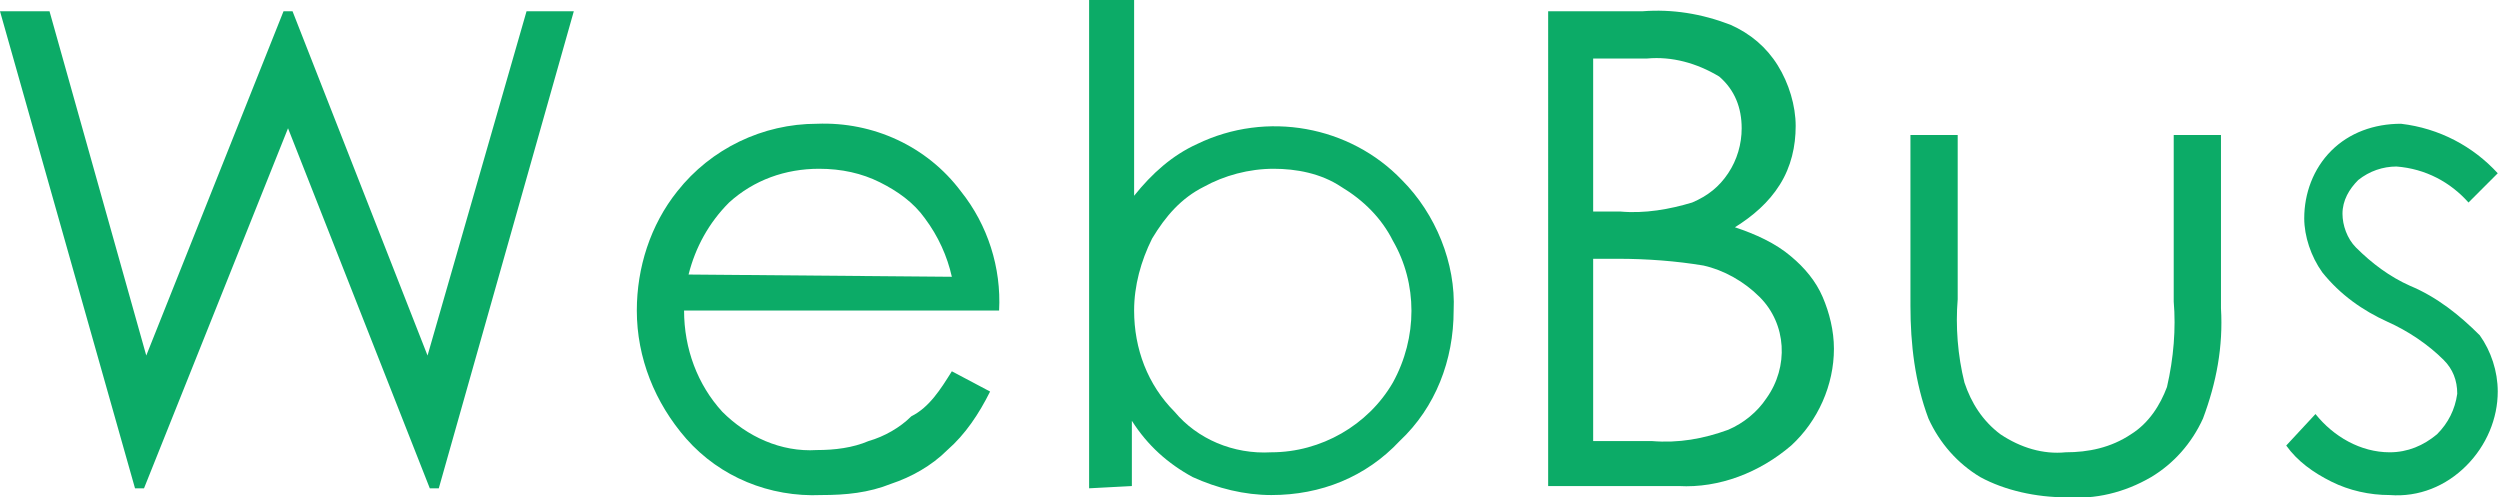
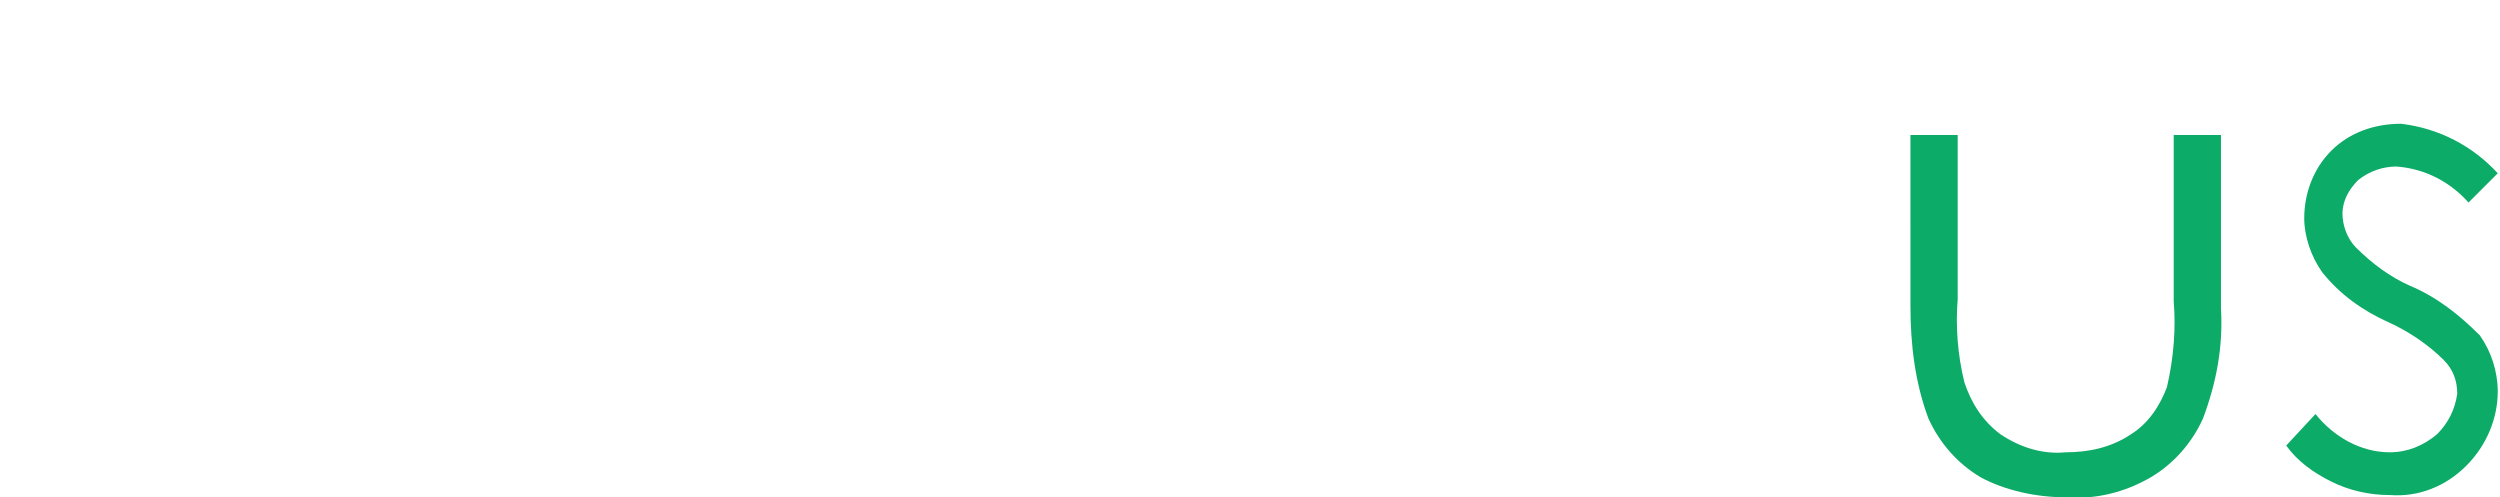
<svg xmlns="http://www.w3.org/2000/svg" version="1.1" id="グループ_203133" x="0px" y="0px" viewBox="0 0 111.1 22.1" style="enable-background:new 0 0 111.1 22.1;" xml:space="preserve">
  <style type="text/css">
	.st0{fill-rule:evenodd;clip-rule:evenodd;fill:#0CAB67;}
</style>
  <g id="Fill-48">
-     <polygon class="st0" points="0,0.5 2.2,0.5 6.5,15.8 12.6,0.5 13,0.5 19,15.8 23.4,0.5 25.5,0.5 19.5,21.7 19.1,21.7 12.8,5.7    6.4,21.7 6,21.7  " />
-   </g>
+     </g>
  <g id="Fill-49">
-     <path class="st0" d="M42.3,12.3c-0.2-0.9-0.6-1.8-1.2-2.6c-0.5-0.7-1.2-1.2-2-1.6c-0.8-0.4-1.7-0.6-2.7-0.6c-1.5,0-2.9,0.5-4,1.5   c-0.9,0.9-1.5,2-1.8,3.2L42.3,12.3z M42.3,16.5l1.7,0.9c-0.5,1-1.1,1.9-1.9,2.6c-0.7,0.7-1.6,1.2-2.5,1.5c-1,0.4-2,0.5-3.1,0.5   c-2.3,0.1-4.5-0.8-6-2.5c-1.4-1.6-2.2-3.6-2.2-5.7c0-1.9,0.6-3.8,1.8-5.3c1.5-1.9,3.8-3,6.2-3c2.5-0.1,4.9,1,6.4,3   c1.2,1.5,1.8,3.4,1.7,5.3H30.4c0,1.7,0.6,3.3,1.7,4.5c1.1,1.1,2.6,1.8,4.2,1.7c0.8,0,1.6-0.1,2.3-0.4c0.7-0.2,1.4-0.6,1.9-1.1   C41.3,18.1,41.8,17.3,42.3,16.5L42.3,16.5z" />
-   </g>
+     </g>
  <g id="Fill-50">
-     <path class="st0" d="M56.5,20.1c2.2,0,4.3-1.2,5.4-3.1c1.1-2,1.1-4.4,0-6.3c-0.5-1-1.3-1.8-2.3-2.4c-0.9-0.6-2-0.8-3-0.8   c-1.1,0-2.2,0.3-3.1,0.8c-1,0.5-1.7,1.3-2.3,2.3c-0.5,1-0.8,2.1-0.8,3.2c0,1.7,0.6,3.3,1.8,4.5C53.2,19.5,54.8,20.2,56.5,20.1   L56.5,20.1z M48.4,21.7V0h2v8.7c0.8-1,1.7-1.8,2.8-2.3C56.3,4.9,60,5.6,62.3,8c1.5,1.5,2.4,3.7,2.3,5.8c0,2.2-0.8,4.3-2.4,5.8   c-1.5,1.6-3.5,2.4-5.7,2.4c-1.2,0-2.4-0.3-3.5-0.8c-1.1-0.6-2-1.4-2.7-2.5v2.9L48.4,21.7z" />
-   </g>
+     </g>
  <g id="Fill-51">
-     <path class="st0" d="M70.8,11.5v8.1h2.6c1.2,0.1,2.3-0.1,3.4-0.5c0.7-0.3,1.3-0.8,1.7-1.4c1-1.4,0.9-3.3-0.3-4.5   c-0.7-0.7-1.6-1.2-2.5-1.4c-1.2-0.2-2.5-0.3-3.8-0.3H70.8z M70.8,2.6v6.8H72c1.1,0.1,2.2-0.1,3.2-0.4c0.7-0.3,1.2-0.7,1.6-1.3   c0.4-0.6,0.6-1.3,0.6-2c0-0.9-0.3-1.7-1-2.3c-1-0.6-2.1-0.9-3.2-0.8L70.8,2.6z M68.8,0.5h4.2c1.3-0.1,2.6,0.1,3.9,0.6   c0.9,0.4,1.6,1,2.1,1.8c0.5,0.8,0.8,1.8,0.8,2.7c0,0.9-0.2,1.8-0.7,2.6c-0.5,0.8-1.2,1.4-2,1.9c0.9,0.3,1.8,0.7,2.5,1.3   c0.6,0.5,1.1,1.1,1.4,1.8c0.3,0.7,0.5,1.5,0.5,2.3c0,1.6-0.7,3.2-1.9,4.3c-1.4,1.2-3.2,1.9-5,1.8h-5.8L68.8,0.5z" />
-   </g>
+     </g>
  <g id="Fill-52">
    <path class="st0" d="M85,6h2v7.3c-0.1,1.2,0,2.5,0.3,3.7c0.3,0.9,0.8,1.7,1.6,2.3c0.9,0.6,1.9,0.9,2.9,0.8c1,0,2-0.2,2.9-0.8   c0.8-0.5,1.3-1.3,1.6-2.1c0.3-1.3,0.4-2.6,0.3-3.8V6h2.1v7.7c0.1,1.7-0.2,3.3-0.8,4.9c-0.5,1.1-1.3,2-2.3,2.6   c-1.2,0.7-2.5,1-3.8,0.9c-1.3,0-2.7-0.3-3.8-0.9c-1-0.6-1.8-1.5-2.3-2.6c-0.6-1.6-0.8-3.3-0.8-5V6z" />
  </g>
  <g id="Fill-53">
    <path class="st0" d="M111,7.7l-1.3,1.3c-0.8-0.9-1.9-1.5-3.2-1.6c-0.6,0-1.2,0.2-1.7,0.6c-0.4,0.4-0.7,0.9-0.7,1.5   c0,0.5,0.2,1.1,0.6,1.5c0.7,0.7,1.5,1.3,2.4,1.7c1.2,0.5,2.2,1.3,3.1,2.2c0.5,0.7,0.8,1.6,0.8,2.5c0,1.2-0.5,2.4-1.4,3.3   c-0.9,0.9-2.1,1.4-3.4,1.3c-0.9,0-1.8-0.2-2.6-0.6c-0.8-0.4-1.5-0.9-2-1.6l1.3-1.4c0.8,1,2,1.7,3.3,1.7c0.8,0,1.5-0.3,2.1-0.8   c0.5-0.5,0.8-1.1,0.9-1.8c0-0.6-0.2-1.1-0.6-1.5c-0.7-0.7-1.6-1.3-2.5-1.7c-1.1-0.5-2.1-1.2-2.9-2.2c-0.5-0.7-0.8-1.6-0.8-2.4   c0-1.1,0.4-2.2,1.2-3c0.8-0.8,1.9-1.2,3.1-1.2C108.4,5.7,109.9,6.5,111,7.7" />
  </g>
</svg>